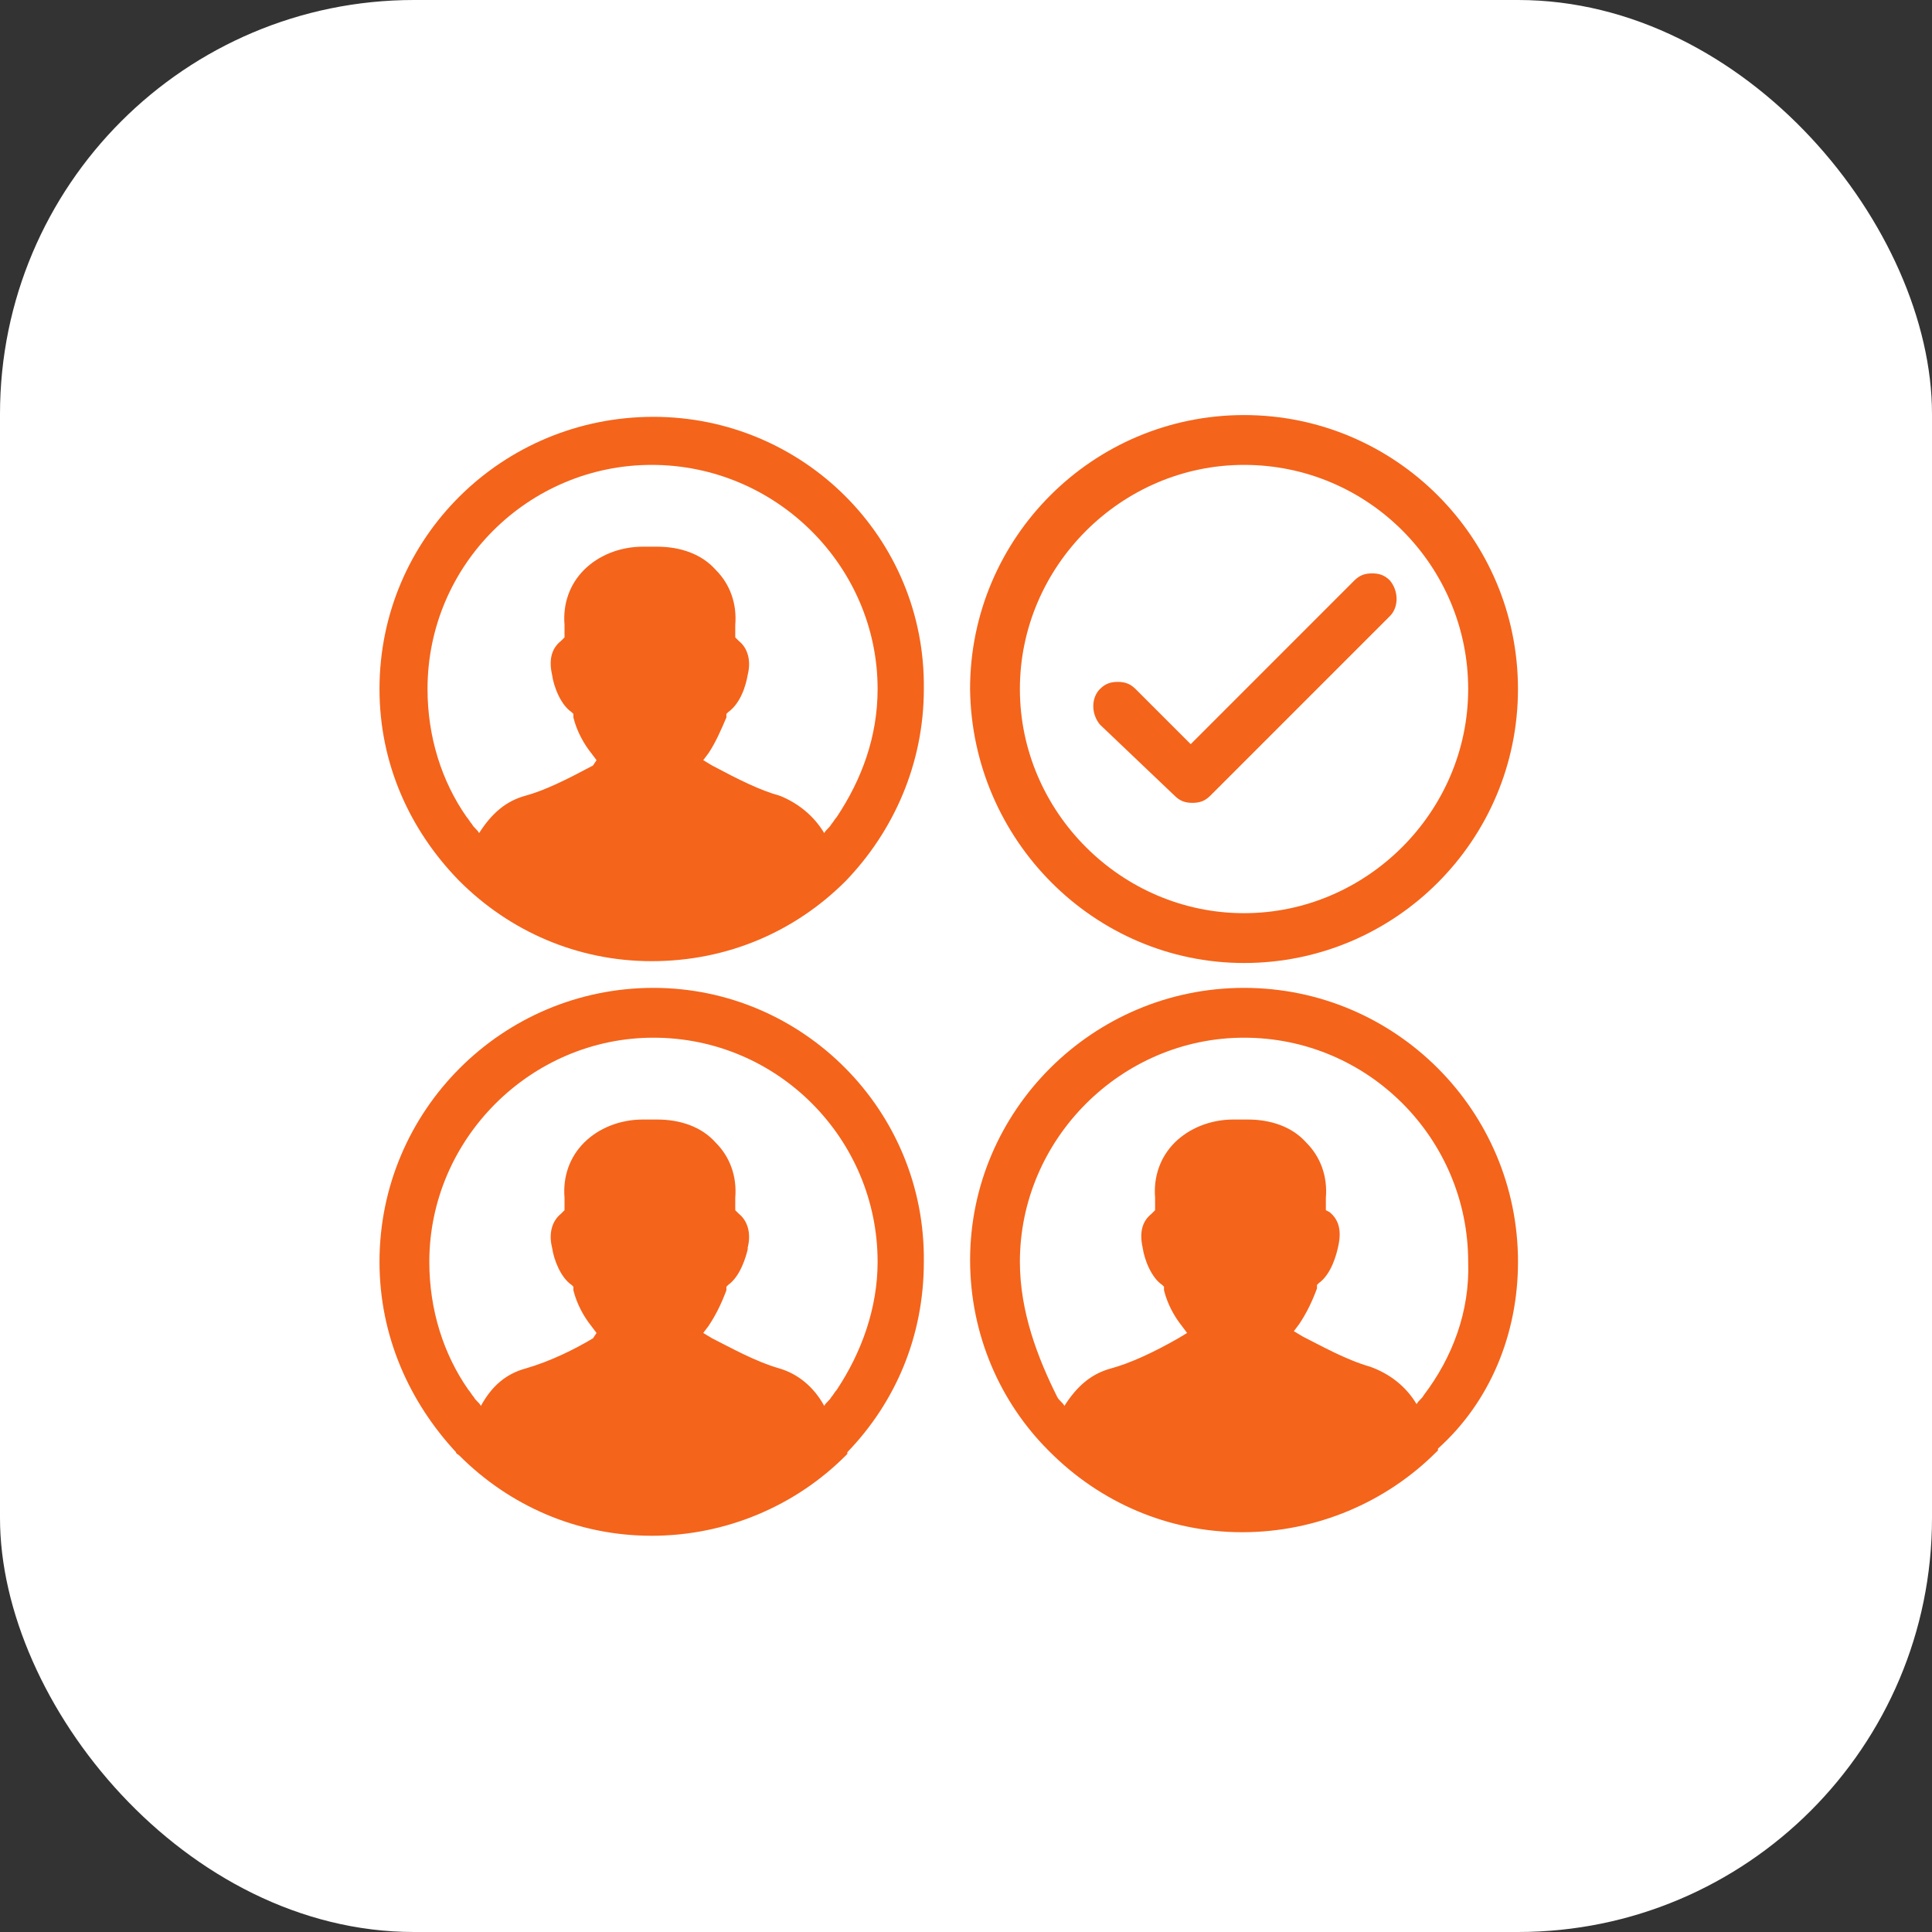
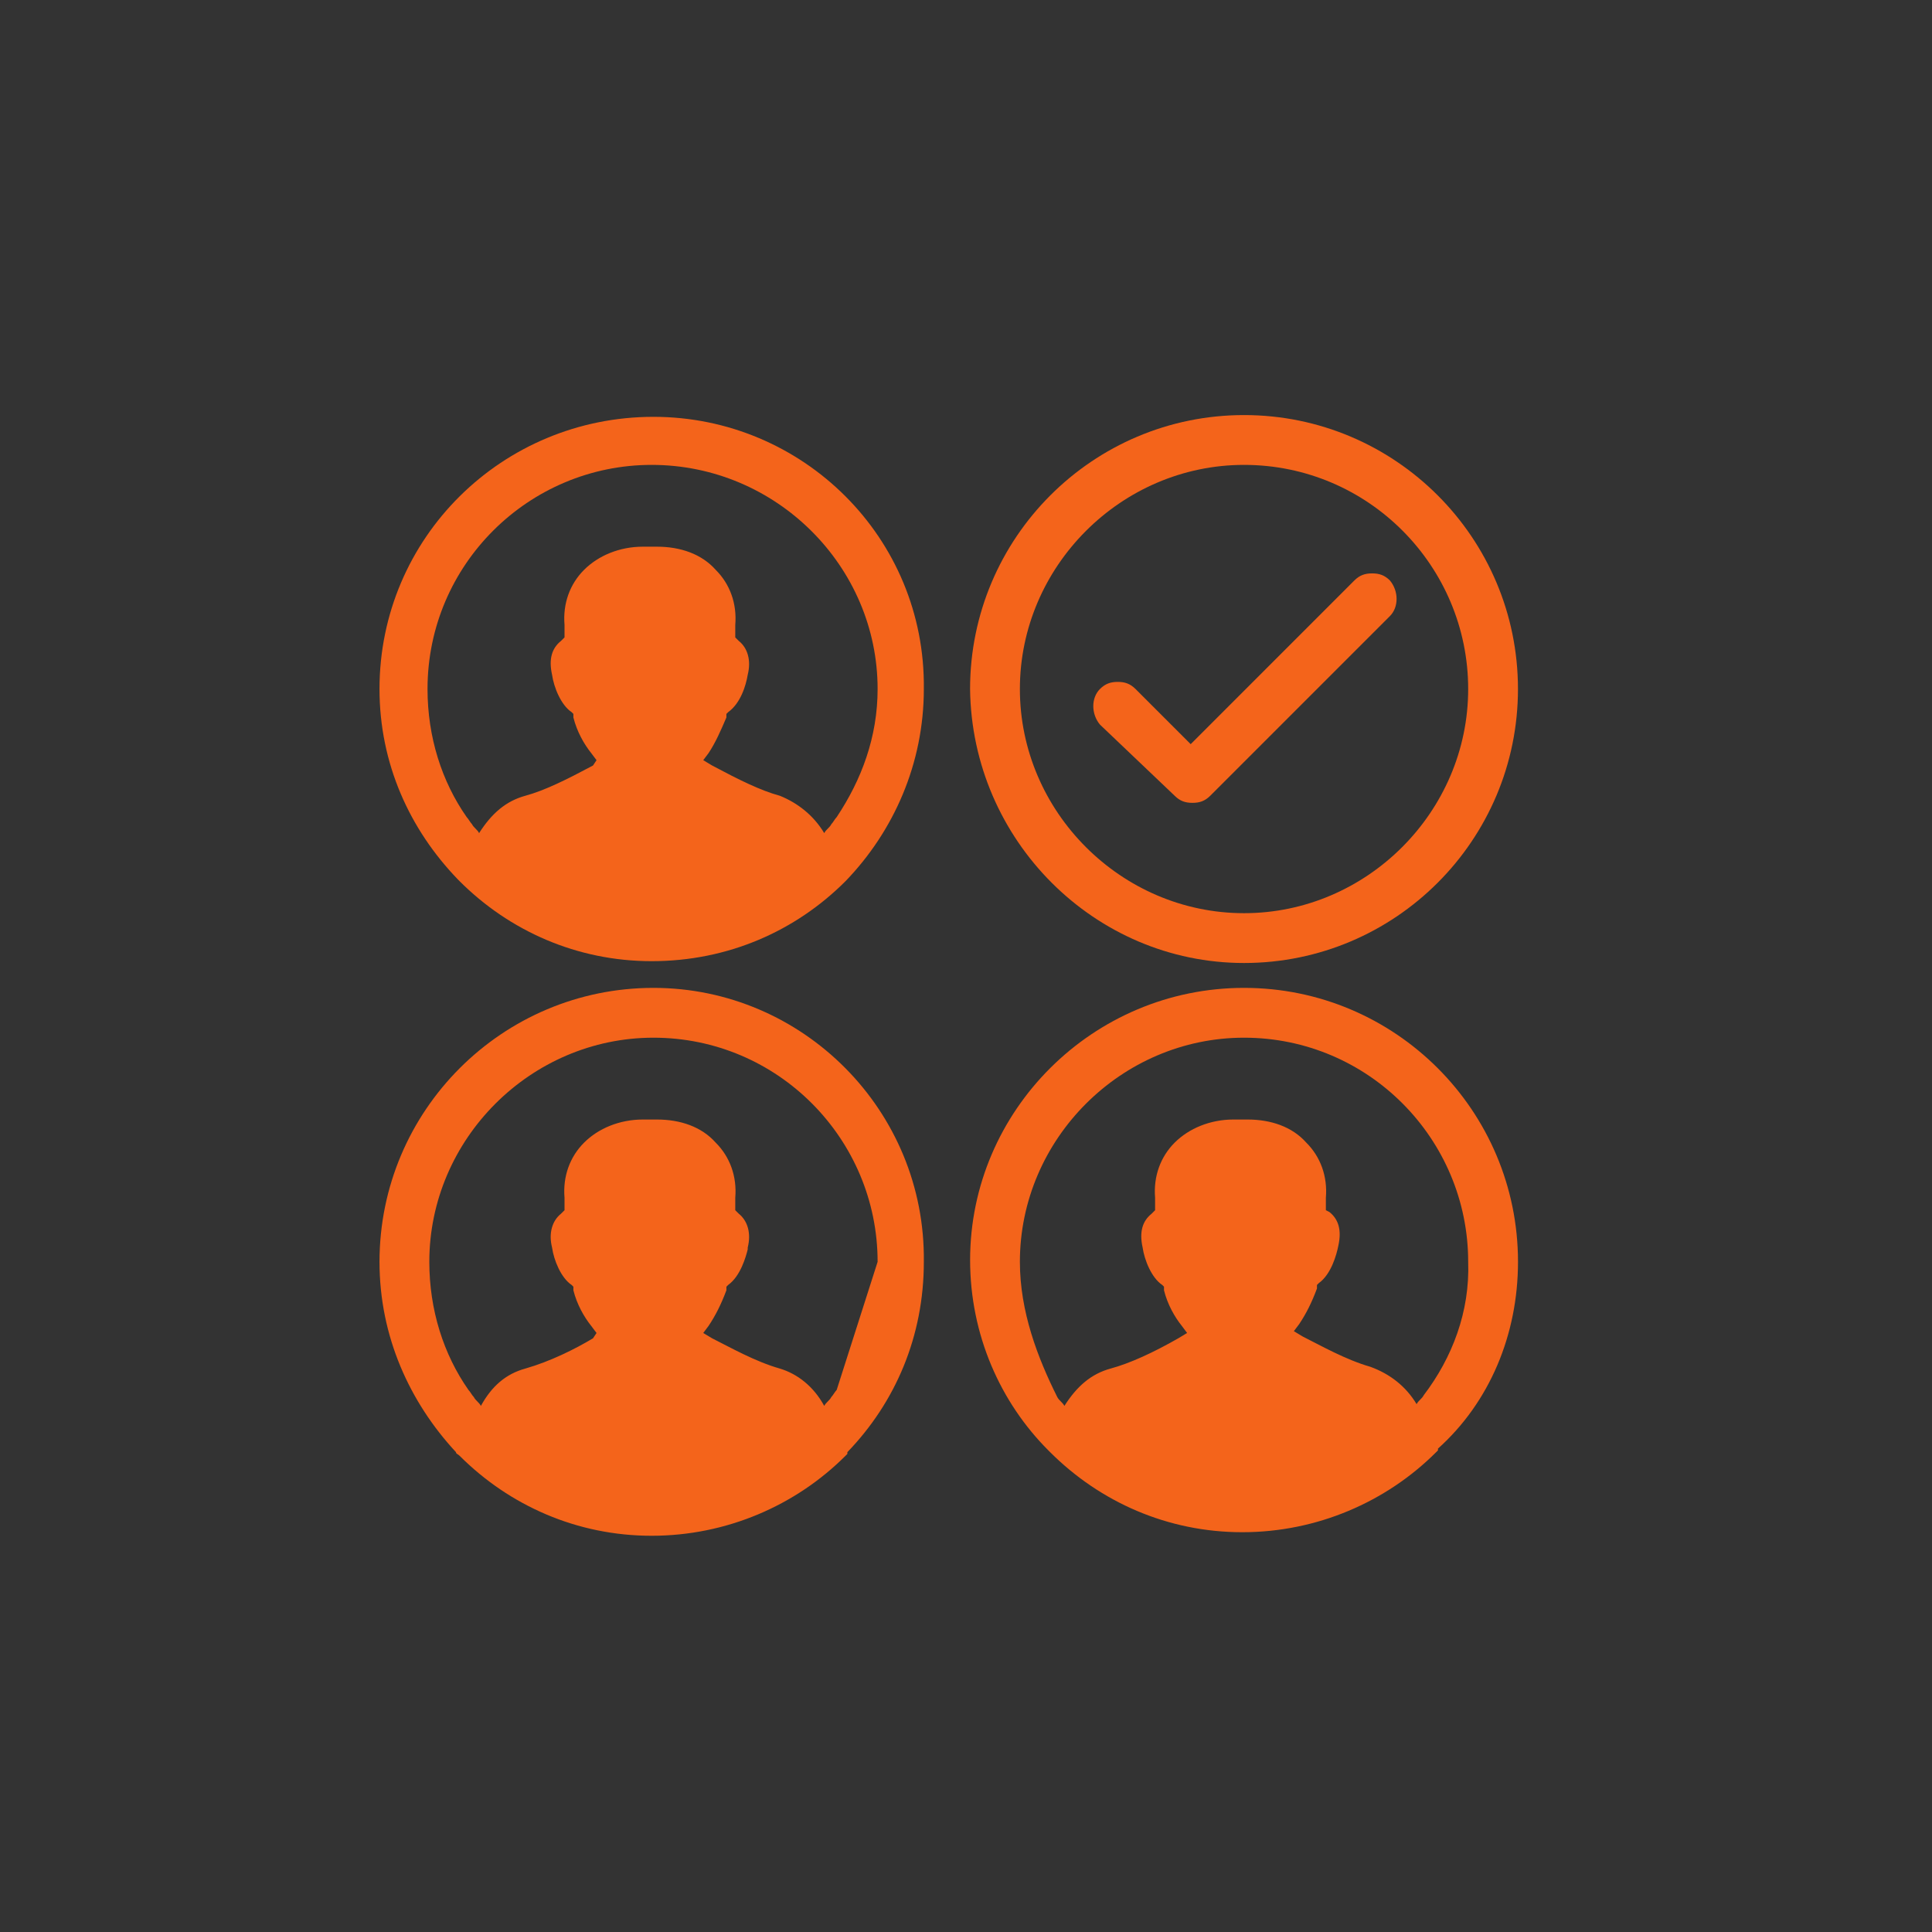
<svg xmlns="http://www.w3.org/2000/svg" width="56" height="56" viewBox="0 0 56 56" fill="none">
  <rect x="0" y="0" width="56" height="56" fill="#333333" stroke="none" />
-   <rect width="56" height="56" rx="12" fill="white" />
  <path d="M36.059 27.913C40.442 27.913 43.999 24.355 43.999 19.972C43.999 15.589 40.442 12.031 36.059 12.031C31.676 12.031 28.118 15.589 28.118 19.972C28.17 24.355 31.727 27.913 36.059 27.913ZM36.059 13.475C39.668 13.475 42.556 16.414 42.556 19.972C42.556 23.53 39.617 26.469 36.059 26.469C32.501 26.469 29.562 23.53 29.562 19.972C29.562 16.414 32.501 13.475 36.059 13.475Z" fill="#F4641B" />
-   <path d="M34.048 23.065C34.203 23.22 34.358 23.271 34.564 23.271C34.77 23.271 34.925 23.22 35.08 23.065L40.288 17.857C40.545 17.599 40.545 17.135 40.288 16.826C40.133 16.671 39.978 16.62 39.772 16.62C39.566 16.62 39.411 16.671 39.256 16.826L34.513 21.57L32.914 19.971C32.759 19.817 32.605 19.765 32.398 19.765C32.192 19.765 32.038 19.817 31.883 19.971C31.625 20.229 31.625 20.693 31.883 21.003L34.048 23.065ZM18.941 12.082C14.558 12.082 11 15.588 11 19.971C11 22.137 11.877 24.045 13.269 25.488L13.32 25.54C14.764 26.984 16.723 27.86 18.889 27.86C21.106 27.86 23.066 26.984 24.509 25.54C25.902 24.096 26.778 22.137 26.778 19.971C26.83 15.588 23.272 12.082 18.941 12.082ZM24.252 23.684C24.2 23.735 24.148 23.838 24.097 23.89C24.045 23.993 23.942 24.045 23.891 24.148C23.581 23.632 23.117 23.271 22.602 23.065C22.034 22.91 21.416 22.601 20.642 22.189L20.384 22.034L20.539 21.828C20.745 21.518 20.9 21.157 21.055 20.796V20.693L21.106 20.642C21.467 20.384 21.622 19.868 21.673 19.559C21.777 19.146 21.673 18.785 21.416 18.579L21.312 18.476V18.115C21.364 17.496 21.158 16.929 20.745 16.517C20.333 16.053 19.714 15.846 19.044 15.846H18.631C17.961 15.846 17.342 16.104 16.93 16.517C16.517 16.929 16.311 17.496 16.363 18.115V18.476L16.259 18.579C16.002 18.785 15.898 19.095 16.002 19.559C16.053 19.92 16.259 20.435 16.569 20.642L16.62 20.693V20.796C16.723 21.209 16.93 21.57 17.136 21.828L17.291 22.034L17.188 22.189C16.414 22.601 15.795 22.91 15.228 23.065C14.661 23.22 14.248 23.581 13.887 24.148C13.836 24.045 13.733 23.993 13.681 23.89C13.63 23.838 13.578 23.735 13.527 23.684C12.805 22.653 12.392 21.363 12.392 19.971C12.392 16.362 15.331 13.475 18.889 13.475C22.498 13.475 25.438 16.413 25.438 19.971C25.438 21.363 24.973 22.601 24.252 23.684ZM18.941 28.634C14.558 28.634 11 32.192 11 36.575C11 38.74 11.877 40.648 13.217 42.092C13.217 42.143 13.269 42.143 13.32 42.195C14.764 43.639 16.723 44.515 18.889 44.515C21.055 44.515 23.066 43.639 24.509 42.195L24.561 42.143V42.092C25.953 40.648 26.778 38.74 26.778 36.575C26.83 32.192 23.272 28.634 18.941 28.634ZM24.252 40.287C24.2 40.339 24.148 40.442 24.097 40.493C24.045 40.596 23.942 40.648 23.891 40.751C23.581 40.184 23.117 39.823 22.602 39.668C21.88 39.462 21.158 39.05 20.642 38.792L20.384 38.637L20.539 38.431C20.745 38.121 20.9 37.812 21.055 37.4V37.296L21.106 37.245C21.467 36.987 21.622 36.42 21.673 36.214V36.162C21.777 35.749 21.673 35.389 21.416 35.182L21.312 35.079V34.718C21.364 34.099 21.158 33.532 20.745 33.12C20.333 32.656 19.714 32.45 19.044 32.45H18.631C17.961 32.45 17.342 32.707 16.93 33.12C16.517 33.532 16.311 34.099 16.363 34.718V35.079L16.259 35.182C16.002 35.389 15.898 35.749 16.002 36.162C16.053 36.523 16.259 37.038 16.569 37.245L16.62 37.296V37.4C16.723 37.812 16.93 38.173 17.136 38.431L17.291 38.637L17.188 38.792C16.672 39.101 15.95 39.462 15.228 39.668C14.661 39.823 14.248 40.184 13.939 40.751C13.887 40.648 13.784 40.596 13.733 40.493C13.681 40.442 13.63 40.339 13.578 40.287C12.856 39.256 12.444 37.967 12.444 36.575C12.444 33.017 15.383 30.078 18.941 30.078C22.55 30.078 25.438 33.017 25.438 36.575C25.438 37.915 24.973 39.204 24.252 40.287ZM36.059 28.634C31.677 28.634 28.119 32.192 28.119 36.523C28.119 38.688 28.995 40.648 30.387 42.04L30.439 42.092C31.883 43.535 33.842 44.412 36.008 44.412C38.173 44.412 40.184 43.535 41.628 42.092L41.68 42.04V41.989C43.175 40.648 44 38.688 44 36.575C44 32.192 40.442 28.634 36.059 28.634ZM41.267 40.442C41.216 40.545 41.112 40.596 41.061 40.7C40.752 40.184 40.288 39.823 39.72 39.617C38.998 39.41 38.277 38.998 37.761 38.74L37.503 38.585L37.658 38.379C37.864 38.07 38.019 37.76 38.173 37.348V37.245L38.225 37.193C38.586 36.935 38.741 36.368 38.792 36.11C38.895 35.646 38.792 35.337 38.534 35.131L38.431 35.079V34.718C38.483 34.099 38.277 33.532 37.864 33.12C37.452 32.656 36.833 32.45 36.163 32.45H35.75C35.08 32.45 34.461 32.707 34.048 33.12C33.636 33.532 33.43 34.099 33.481 34.718V35.079L33.378 35.182C33.12 35.389 33.017 35.698 33.12 36.162C33.172 36.523 33.378 37.038 33.688 37.245L33.739 37.296V37.4C33.842 37.812 34.048 38.173 34.255 38.431L34.409 38.637L34.152 38.792C33.43 39.204 32.759 39.514 32.192 39.668C31.625 39.823 31.212 40.184 30.852 40.751C30.8 40.648 30.697 40.596 30.645 40.493C30.078 39.359 29.562 38.018 29.562 36.575C29.562 33.017 32.502 30.078 36.059 30.078C39.669 30.078 42.556 33.017 42.556 36.575C42.608 38.018 42.092 39.359 41.267 40.442Z" fill="#F4641B" />
+   <path d="M34.048 23.065C34.203 23.22 34.358 23.271 34.564 23.271C34.77 23.271 34.925 23.22 35.08 23.065L40.288 17.857C40.545 17.599 40.545 17.135 40.288 16.826C40.133 16.671 39.978 16.62 39.772 16.62C39.566 16.62 39.411 16.671 39.256 16.826L34.513 21.57L32.914 19.971C32.759 19.817 32.605 19.765 32.398 19.765C32.192 19.765 32.038 19.817 31.883 19.971C31.625 20.229 31.625 20.693 31.883 21.003L34.048 23.065ZM18.941 12.082C14.558 12.082 11 15.588 11 19.971C11 22.137 11.877 24.045 13.269 25.488L13.32 25.54C14.764 26.984 16.723 27.86 18.889 27.86C21.106 27.86 23.066 26.984 24.509 25.54C25.902 24.096 26.778 22.137 26.778 19.971C26.83 15.588 23.272 12.082 18.941 12.082ZM24.252 23.684C24.2 23.735 24.148 23.838 24.097 23.89C24.045 23.993 23.942 24.045 23.891 24.148C23.581 23.632 23.117 23.271 22.602 23.065C22.034 22.91 21.416 22.601 20.642 22.189L20.384 22.034L20.539 21.828C20.745 21.518 20.9 21.157 21.055 20.796V20.693L21.106 20.642C21.467 20.384 21.622 19.868 21.673 19.559C21.777 19.146 21.673 18.785 21.416 18.579L21.312 18.476V18.115C21.364 17.496 21.158 16.929 20.745 16.517C20.333 16.053 19.714 15.846 19.044 15.846H18.631C17.961 15.846 17.342 16.104 16.93 16.517C16.517 16.929 16.311 17.496 16.363 18.115V18.476L16.259 18.579C16.002 18.785 15.898 19.095 16.002 19.559C16.053 19.92 16.259 20.435 16.569 20.642L16.62 20.693V20.796C16.723 21.209 16.93 21.57 17.136 21.828L17.291 22.034L17.188 22.189C16.414 22.601 15.795 22.91 15.228 23.065C14.661 23.22 14.248 23.581 13.887 24.148C13.836 24.045 13.733 23.993 13.681 23.89C13.63 23.838 13.578 23.735 13.527 23.684C12.805 22.653 12.392 21.363 12.392 19.971C12.392 16.362 15.331 13.475 18.889 13.475C22.498 13.475 25.438 16.413 25.438 19.971C25.438 21.363 24.973 22.601 24.252 23.684ZM18.941 28.634C14.558 28.634 11 32.192 11 36.575C11 38.74 11.877 40.648 13.217 42.092C13.217 42.143 13.269 42.143 13.32 42.195C14.764 43.639 16.723 44.515 18.889 44.515C21.055 44.515 23.066 43.639 24.509 42.195L24.561 42.143V42.092C25.953 40.648 26.778 38.74 26.778 36.575C26.83 32.192 23.272 28.634 18.941 28.634ZM24.252 40.287C24.2 40.339 24.148 40.442 24.097 40.493C24.045 40.596 23.942 40.648 23.891 40.751C23.581 40.184 23.117 39.823 22.602 39.668C21.88 39.462 21.158 39.05 20.642 38.792L20.384 38.637L20.539 38.431C20.745 38.121 20.9 37.812 21.055 37.4V37.296L21.106 37.245C21.467 36.987 21.622 36.42 21.673 36.214V36.162C21.777 35.749 21.673 35.389 21.416 35.182L21.312 35.079V34.718C21.364 34.099 21.158 33.532 20.745 33.12C20.333 32.656 19.714 32.45 19.044 32.45H18.631C17.961 32.45 17.342 32.707 16.93 33.12C16.517 33.532 16.311 34.099 16.363 34.718V35.079L16.259 35.182C16.002 35.389 15.898 35.749 16.002 36.162C16.053 36.523 16.259 37.038 16.569 37.245L16.62 37.296V37.4C16.723 37.812 16.93 38.173 17.136 38.431L17.291 38.637L17.188 38.792C16.672 39.101 15.95 39.462 15.228 39.668C14.661 39.823 14.248 40.184 13.939 40.751C13.887 40.648 13.784 40.596 13.733 40.493C13.681 40.442 13.63 40.339 13.578 40.287C12.856 39.256 12.444 37.967 12.444 36.575C12.444 33.017 15.383 30.078 18.941 30.078C22.55 30.078 25.438 33.017 25.438 36.575ZM36.059 28.634C31.677 28.634 28.119 32.192 28.119 36.523C28.119 38.688 28.995 40.648 30.387 42.04L30.439 42.092C31.883 43.535 33.842 44.412 36.008 44.412C38.173 44.412 40.184 43.535 41.628 42.092L41.68 42.04V41.989C43.175 40.648 44 38.688 44 36.575C44 32.192 40.442 28.634 36.059 28.634ZM41.267 40.442C41.216 40.545 41.112 40.596 41.061 40.7C40.752 40.184 40.288 39.823 39.72 39.617C38.998 39.41 38.277 38.998 37.761 38.74L37.503 38.585L37.658 38.379C37.864 38.07 38.019 37.76 38.173 37.348V37.245L38.225 37.193C38.586 36.935 38.741 36.368 38.792 36.11C38.895 35.646 38.792 35.337 38.534 35.131L38.431 35.079V34.718C38.483 34.099 38.277 33.532 37.864 33.12C37.452 32.656 36.833 32.45 36.163 32.45H35.75C35.08 32.45 34.461 32.707 34.048 33.12C33.636 33.532 33.43 34.099 33.481 34.718V35.079L33.378 35.182C33.12 35.389 33.017 35.698 33.12 36.162C33.172 36.523 33.378 37.038 33.688 37.245L33.739 37.296V37.4C33.842 37.812 34.048 38.173 34.255 38.431L34.409 38.637L34.152 38.792C33.43 39.204 32.759 39.514 32.192 39.668C31.625 39.823 31.212 40.184 30.852 40.751C30.8 40.648 30.697 40.596 30.645 40.493C30.078 39.359 29.562 38.018 29.562 36.575C29.562 33.017 32.502 30.078 36.059 30.078C39.669 30.078 42.556 33.017 42.556 36.575C42.608 38.018 42.092 39.359 41.267 40.442Z" fill="#F4641B" />
</svg>